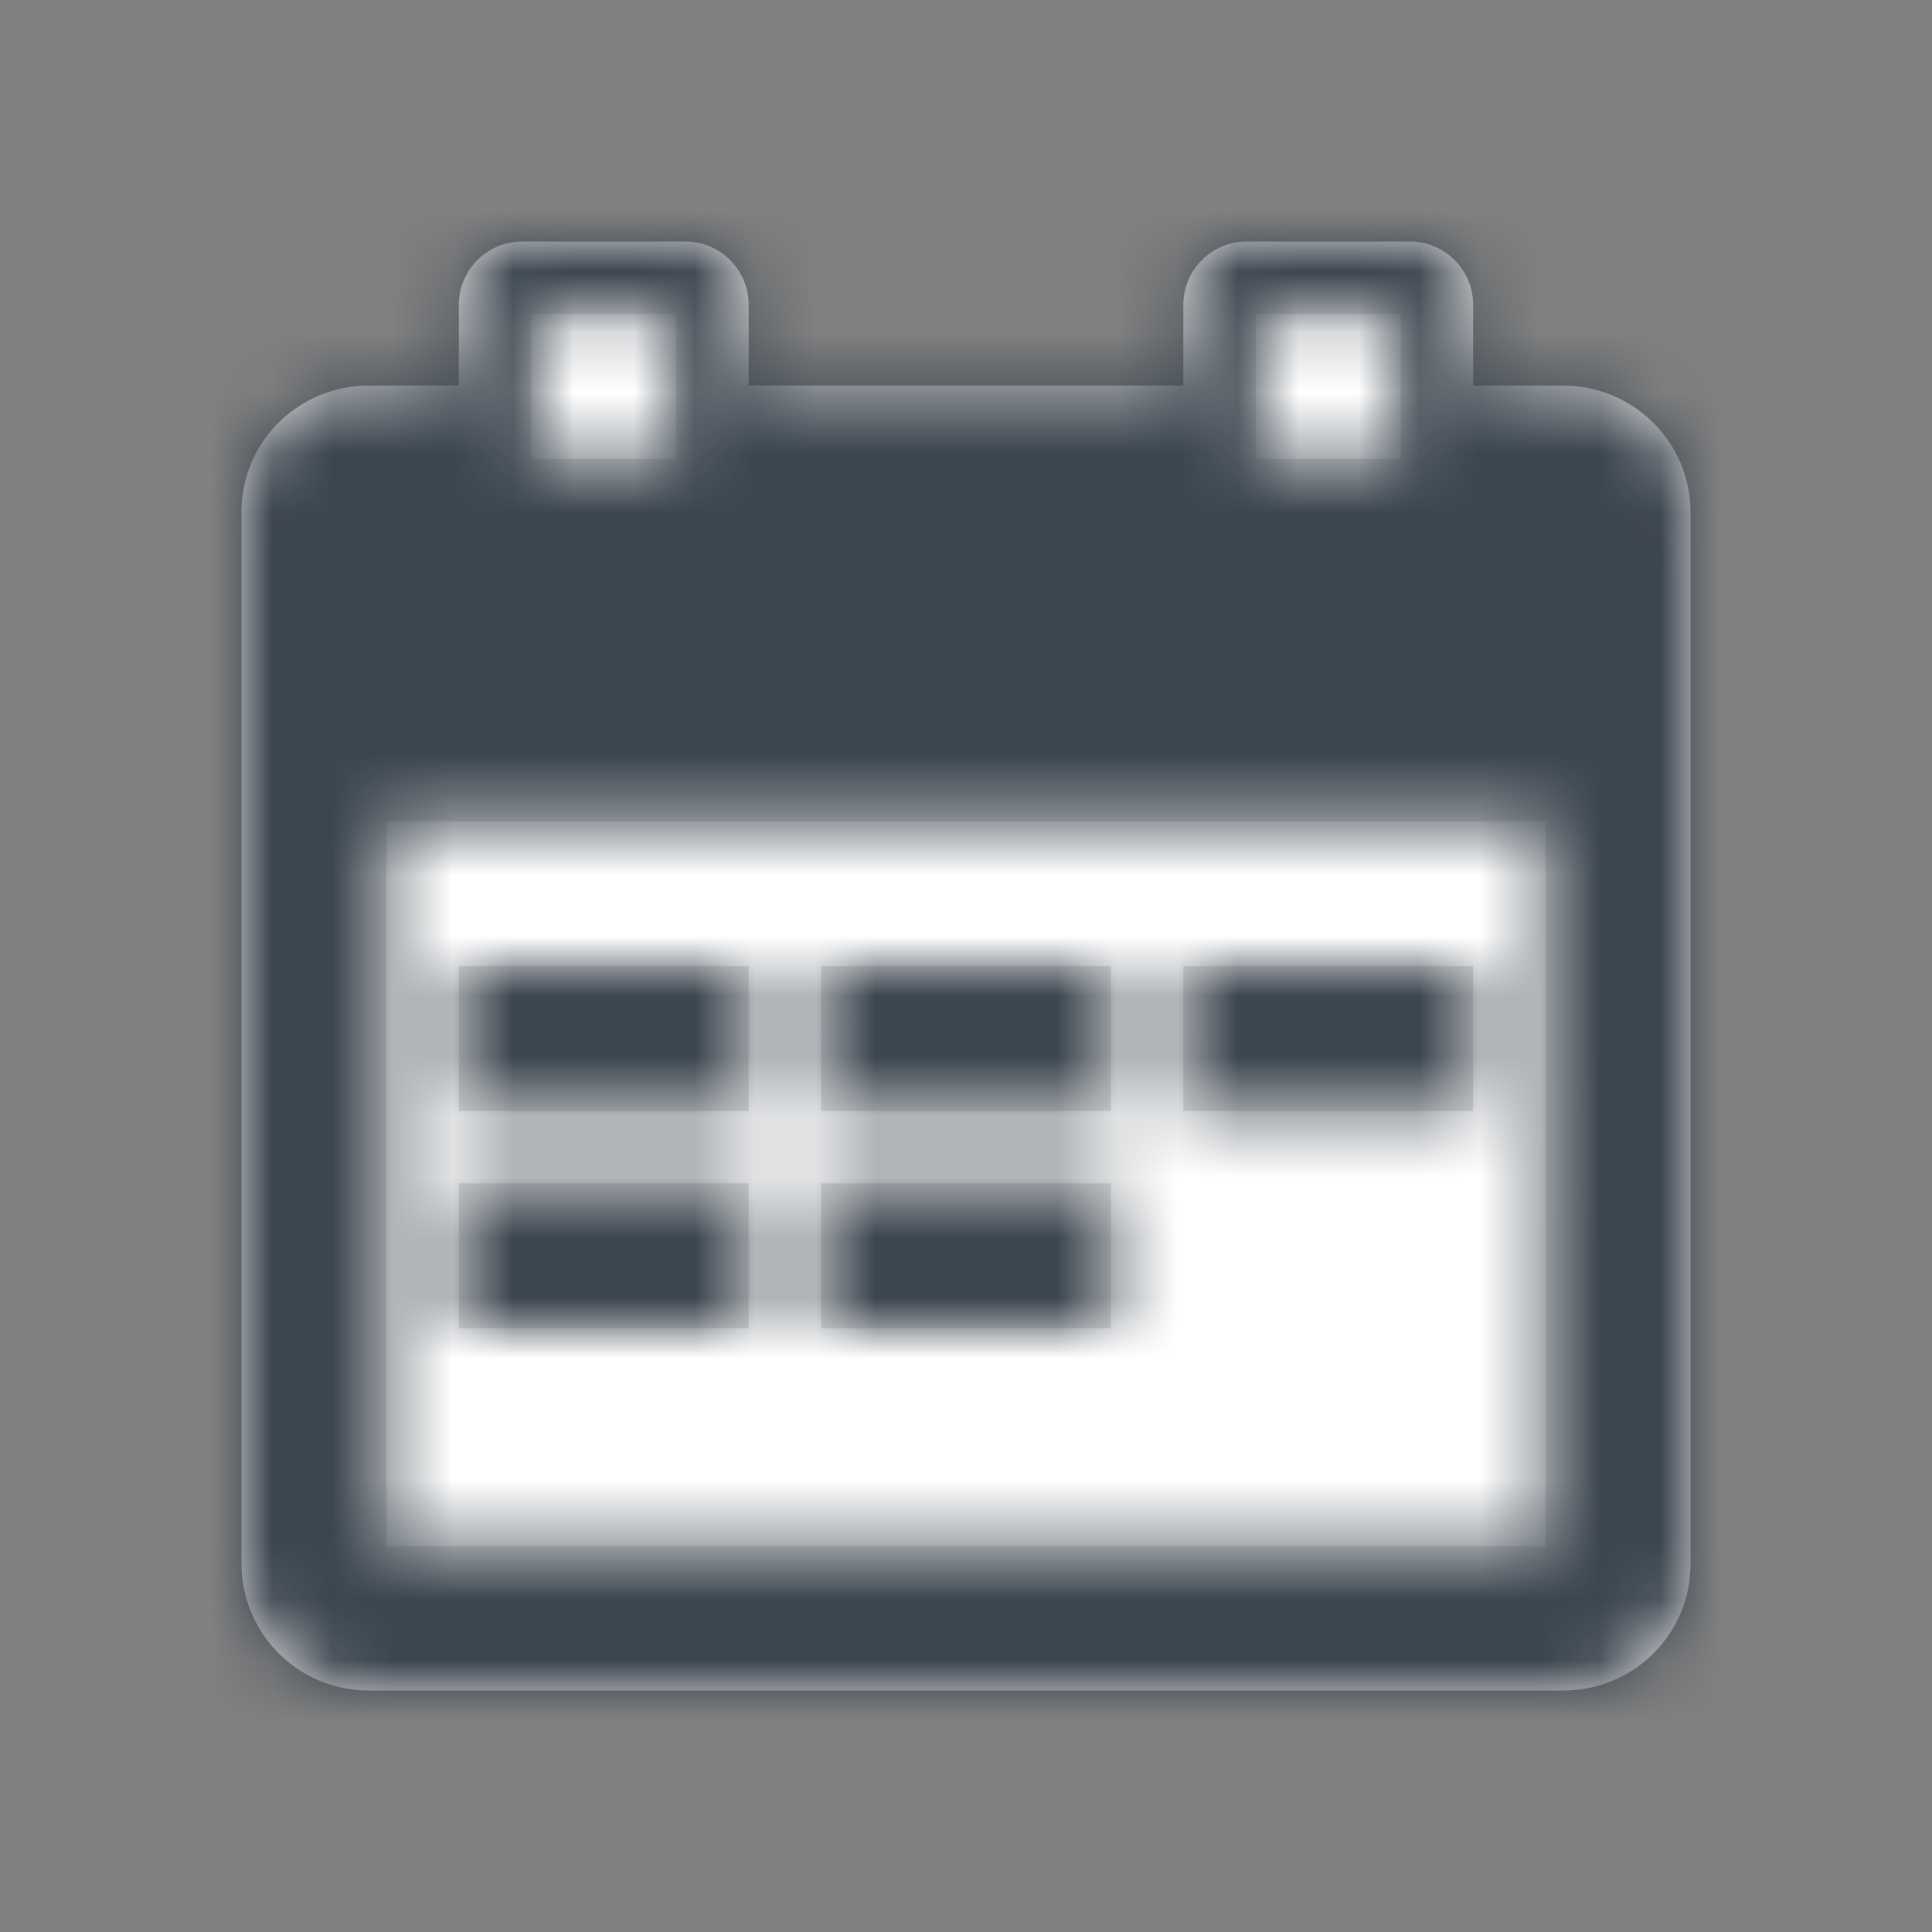
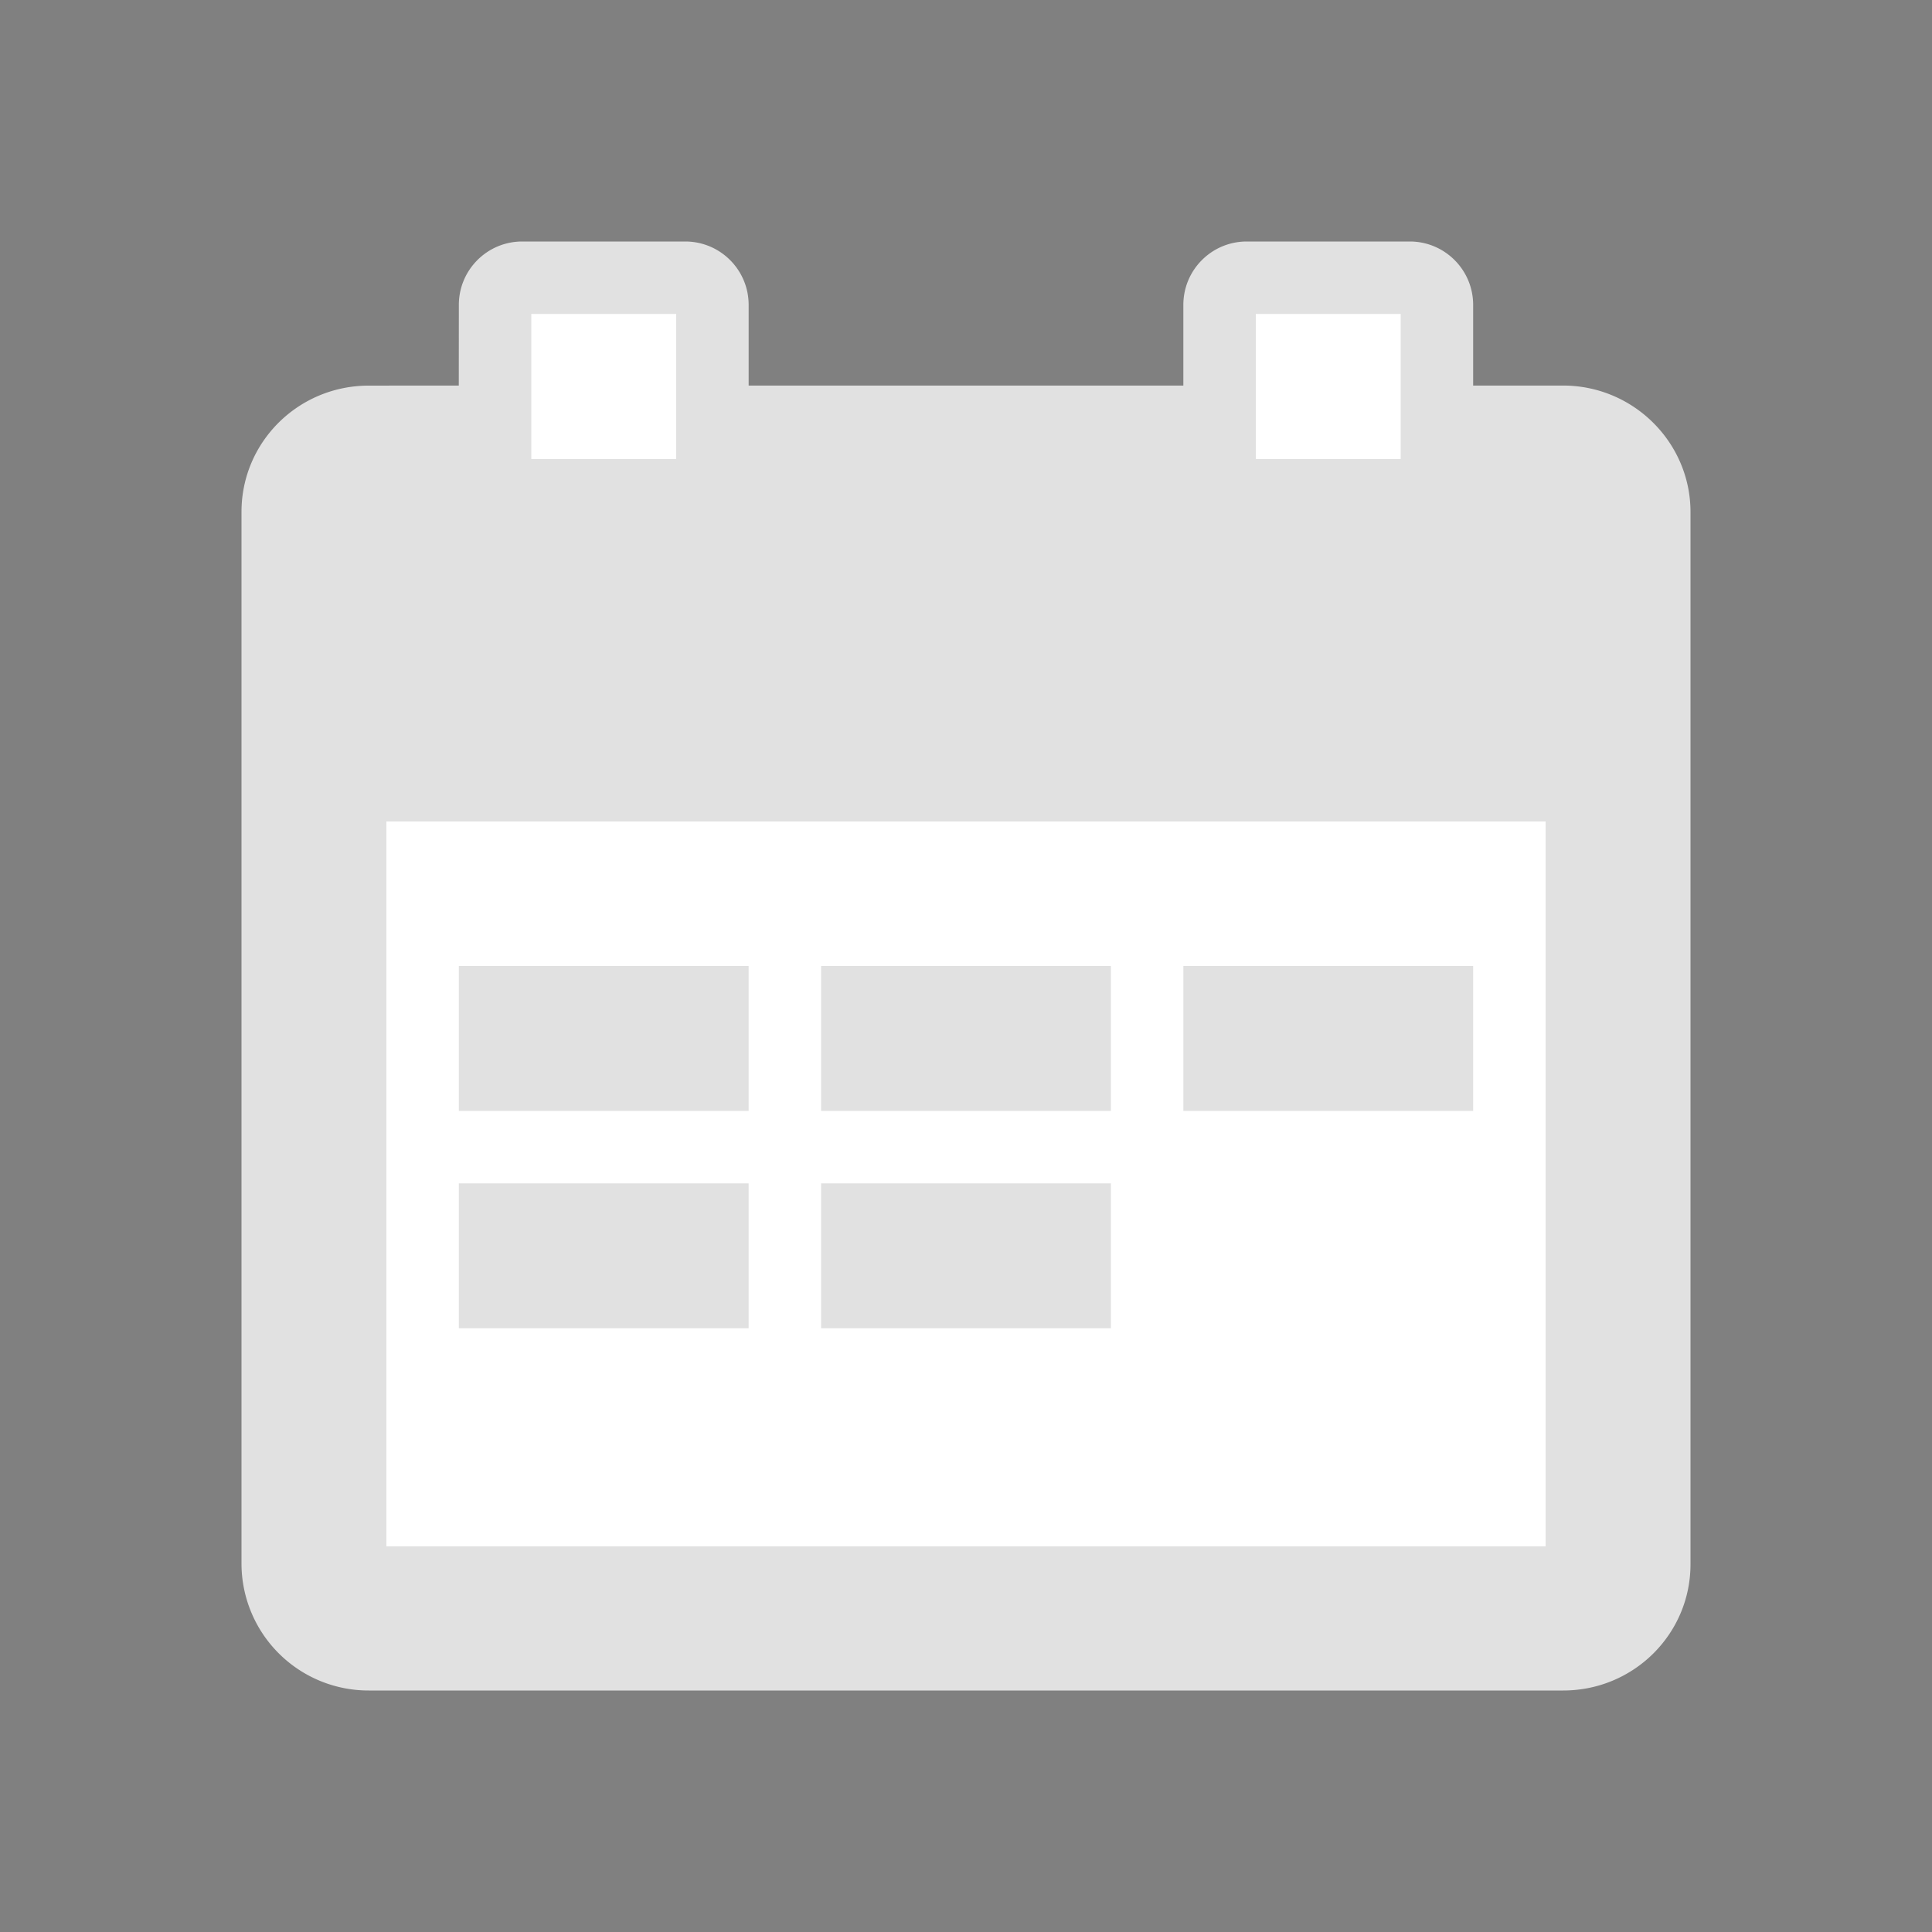
<svg xmlns="http://www.w3.org/2000/svg" xmlns:xlink="http://www.w3.org/1999/xlink" width="32" height="32">
  <rect width="100%" height="100%" fill="#808080" stroke="none" />
  <defs>
    <path id="a" d="M11.35 4c.58 0 1.05.47 1.05 1.05v1.336h7.2V5.05c0-.58.47-1.05 1.05-1.05h2.7c.58 0 1.05.47 1.05 1.05v1.336h1.491C27.056 6.387 28 7.33 28 8.48v17.429C28 27.063 27.06 28 25.891 28H6.11A2.104 2.104 0 0 1 4 25.908V8.478c0-1.155.94-2.091 2.109-2.091l1.49-.001L7.6 5.05C7.6 4.47 8.07 4 8.65 4zm14.25 9.606H6.4v12.007h19.2zM12.4 19.6V22H7.6v-2.4zm6 0V22h-4.8v-2.4zm-6-3.6v2.4H7.6V16zm6 0v2.4h-4.8V16zm6 0v2.4h-4.8V16zM11.2 5.2H8.8v2.402h2.4zm12 0h-2.4v2.402h2.4z" />
  </defs>
  <g fill="none" fill-rule="evenodd">
    <path fill="#FFF" d="M26 13v13H6V13zM12 5v3H8V5zm12 0v3h-4V5z" />
    <mask id="b" fill="#fff">
      <use xlink:href="#a" />
    </mask>
    <use xlink:href="#a" fill="#E1E1E1" />
    <g fill="#3C4650" mask="url(#b)">
-       <path d="M0 0h32v32H0z" />
-     </g>
+       </g>
  </g>
</svg>